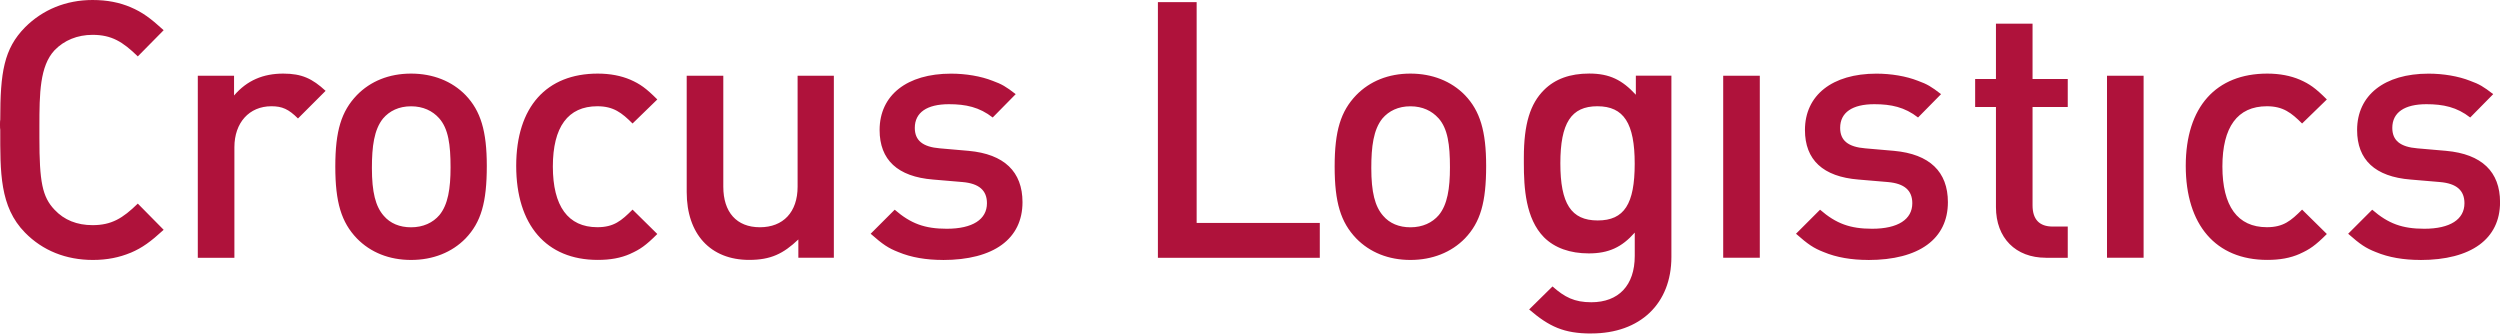
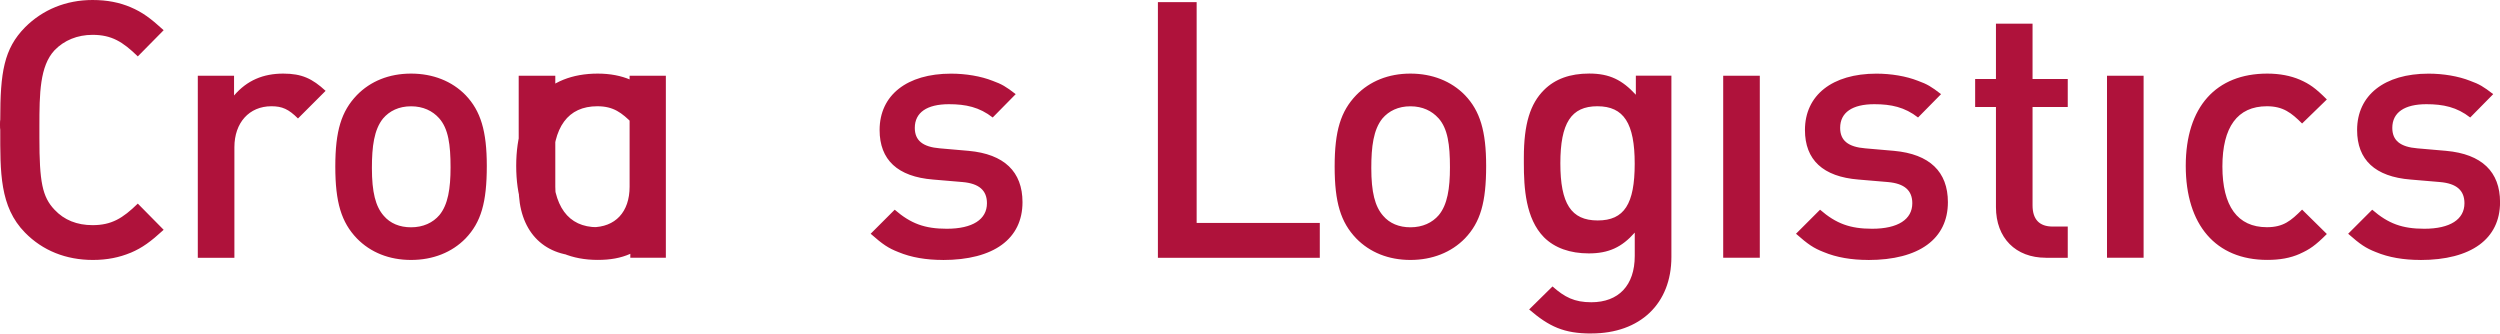
<svg xmlns="http://www.w3.org/2000/svg" id="prefix___Слой_1" data-name="Слой 1" viewBox="0 0 500 66.7">
  <defs>
    <style>.prefix__cls-1{fill:#af123b;stroke-width:0}</style>
  </defs>
-   <path class="prefix__cls-1" d="M26.12 50.55c-2.23.93-4.67 1.44-7.54 1.44-5.39 0-10.05-1.87-13.57-5.46C-.09 41.36.05 34.39.05 25.99c-.07-.36-.07-1.79 0-2.08 0-9.41.72-14.14 4.96-18.45C8.53 1.94 13.19 0 18.51 0c2.94 0 5.39.5 7.61 1.44 2.37 1.01 4.02 2.23 6.61 4.6l-5.17 5.24c-3.02-2.94-5.24-4.31-9.05-4.31-3.02 0-5.67 1.08-7.61 3.09-2.94 3.16-3.02 8.62-3.02 15.22v2.3c0 8.76.57 11.78 3.02 14.36 1.94 2.08 4.52 3.09 7.61 3.09 3.8 0 6.03-1.36 9.05-4.31l5.17 5.24c-2.59 2.37-4.24 3.59-6.61 4.6zM59.59 23.69c-1.87-1.87-3.16-2.44-5.31-2.44-4.45 0-7.4 3.3-7.4 8.19v22.12h-7.32V15.15h7.25v3.95c2.59-3.02 5.82-4.38 9.84-4.38 3.73 0 5.82 1.01 8.47 3.45l-5.53 5.53zM93.12 47.68c-2.73 2.8-6.53 4.31-10.91 4.31s-8.11-1.51-10.84-4.31c-3.09-3.23-4.31-7.18-4.31-14.36s1.22-11.06 4.31-14.29c2.73-2.8 6.46-4.31 10.84-4.31s8.19 1.51 10.91 4.31c3.02 3.16 4.24 7.18 4.24 14.15 0 7.32-1.15 11.27-4.24 14.5zm-5.31-24.05c-1.29-1.44-3.16-2.37-5.6-2.37s-4.31.93-5.6 2.44c-1.8 2.23-2.23 5.6-2.23 9.91 0 4.81.72 7.68 2.37 9.55 1.29 1.51 3.16 2.3 5.46 2.3 2.44 0 4.38-.93 5.67-2.44 1.72-2.08 2.23-5.31 2.23-9.55 0-4.52-.43-7.75-2.3-9.84zM126.07 50.76c-1.94.86-4.02 1.22-6.53 1.22-10.27 0-16.3-6.97-16.3-18.81s6.1-18.45 16.3-18.45c2.51 0 4.67.43 6.53 1.22 1.94.86 3.09 1.65 5.39 3.95l-4.95 4.81c-2.15-2.15-3.81-3.45-7.04-3.45-5.89 0-8.9 4.16-8.9 12.06s3.02 12.13 8.9 12.13c3.3 0 4.81-1.29 7.04-3.52l4.95 4.88c-2.3 2.3-3.45 3.09-5.39 3.95zM159.67 51.55v-3.66c-3.02 2.87-5.53 4.09-9.84 4.09-7.75 0-12.49-5.17-12.49-13.57V15.15h7.32v22.19c0 5.1 2.66 8.11 7.32 8.11s7.54-3.02 7.54-8.11V15.15h7.25v36.4h-7.11zM188.56 51.99c-3.3 0-6.32-.5-8.9-1.58-2.01-.79-3.09-1.51-5.53-3.66l4.81-4.81c3.23 2.8 6.03 3.81 10.41 3.81 5.17 0 8.04-1.87 8.04-5.1 0-2.58-1.58-3.95-4.88-4.24l-5.89-.5c-7.11-.57-10.7-3.95-10.7-9.91 0-6.96 5.46-11.27 14.29-11.27 2.94 0 5.96.5 8.33 1.44 1.8.65 2.66 1.15 4.6 2.66l-4.6 4.67c-2.66-2.08-5.39-2.66-8.76-2.66-4.38 0-6.82 1.65-6.82 4.74 0 2.51 1.58 3.81 5.03 4.09l5.74.5c7.11.65 10.77 4.17 10.77 10.27 0 7.32-5.74 11.56-15.94 11.56zM231.58 51.55V.43h7.75v44.16h24.63v6.97h-32.38zM292.99 47.68c-2.73 2.8-6.54 4.31-10.91 4.31s-8.11-1.51-10.84-4.31c-3.09-3.23-4.31-7.18-4.31-14.36s1.22-11.06 4.31-14.29c2.73-2.8 6.46-4.31 10.84-4.31s8.18 1.51 10.91 4.31c3.02 3.16 4.24 7.18 4.24 14.15 0 7.32-1.15 11.27-4.24 14.5zm-5.31-24.05c-1.29-1.44-3.16-2.37-5.6-2.37s-4.31.93-5.6 2.44c-1.79 2.23-2.22 5.6-2.22 9.91 0 4.81.72 7.68 2.37 9.55 1.29 1.51 3.16 2.3 5.46 2.3 2.44 0 4.38-.93 5.67-2.44 1.72-2.08 2.23-5.31 2.23-9.55 0-4.52-.43-7.75-2.3-9.84zM318.25 66.7c-5.46 0-8.4-1.36-12.42-4.81l4.67-4.6c2.44 2.15 4.38 3.16 7.76 3.16 5.46 0 8.69-3.37 8.69-9.26v-4.67c-2.59 2.94-5.24 4.16-9.19 4.16-3.73 0-6.82-1.08-8.97-3.23-3.66-3.73-4.02-9.84-4.02-14.79v-1.15c0-6.75 1.29-10.77 4.02-13.5 2.22-2.23 5.24-3.3 9.05-3.3 4.09 0 6.61 1.29 9.33 4.24v-3.81h7.11V51.4c0 9.33-6.25 15.29-16.01 15.29zm1.22-45.45c-5.24 0-7.4 3.37-7.4 11.42s2.15 11.42 7.47 11.42 7.4-3.3 7.4-11.35-2.15-11.49-7.47-11.49zM344.64 51.55v-36.4h7.32v36.4h-7.32zM373.63 51.99c-3.3 0-6.32-.5-8.9-1.58-2.01-.79-3.09-1.51-5.53-3.66l4.81-4.81c3.23 2.8 6.03 3.81 10.41 3.81 5.17 0 8.04-1.87 8.04-5.1 0-2.58-1.58-3.95-4.88-4.24l-5.89-.5c-7.11-.57-10.7-3.95-10.7-9.91 0-6.96 5.46-11.27 14.29-11.27 2.94 0 5.96.5 8.33 1.44 1.8.65 2.66 1.15 4.6 2.66l-4.6 4.67c-2.66-2.08-5.39-2.66-8.76-2.66-4.38 0-6.82 1.65-6.82 4.74 0 2.51 1.58 3.81 5.03 4.09l5.75.5c7.11.65 10.77 4.17 10.77 10.27 0 7.32-5.74 11.56-15.94 11.56zM409.17 51.55c-6.03 0-9.98-3.95-9.98-10.12V21.4h-4.16v-5.6h4.16V4.74h7.32V15.8h7.04v5.6h-7.04v19.67c0 2.8 1.36 4.24 4.02 4.24h3.02v6.25h-4.38zM421.4 51.55v-36.4h7.32v36.4h-7.32zM459.98 50.76c-1.94.86-4.02 1.22-6.53 1.22-10.27 0-16.3-6.97-16.3-18.81s6.1-18.45 16.3-18.45c2.51 0 4.67.43 6.53 1.22 1.94.86 3.09 1.65 5.39 3.95l-4.95 4.81c-2.15-2.15-3.81-3.45-7.04-3.45-5.89 0-8.9 4.16-8.9 12.06s3.02 12.13 8.9 12.13c3.3 0 4.81-1.29 7.04-3.52l4.95 4.88c-2.3 2.3-3.45 3.09-5.39 3.95zM484.06 51.99c-3.3 0-6.32-.5-8.9-1.58-2.01-.79-3.09-1.51-5.53-3.66l4.81-4.81c3.23 2.8 6.03 3.81 10.41 3.81 5.17 0 8.04-1.87 8.04-5.1 0-2.58-1.58-3.95-4.88-4.24l-5.89-.5c-7.11-.57-10.7-3.95-10.7-9.91 0-6.96 5.46-11.27 14.29-11.27 2.94 0 5.96.5 8.33 1.44 1.8.65 2.66 1.15 4.6 2.66l-4.6 4.67c-2.66-2.08-5.39-2.66-8.76-2.66-4.38 0-6.82 1.65-6.82 4.74 0 2.51 1.58 3.81 5.03 4.09l5.75.5c7.11.65 10.77 4.17 10.77 10.27 0 7.32-5.74 11.56-15.94 11.56z" />
+   <path class="prefix__cls-1" d="M26.12 50.55c-2.23.93-4.67 1.44-7.54 1.44-5.39 0-10.05-1.87-13.57-5.46C-.09 41.36.05 34.39.05 25.99c-.07-.36-.07-1.79 0-2.08 0-9.41.72-14.14 4.96-18.45C8.53 1.94 13.19 0 18.51 0c2.94 0 5.39.5 7.61 1.44 2.37 1.01 4.02 2.23 6.61 4.6l-5.17 5.24c-3.02-2.94-5.24-4.31-9.05-4.31-3.02 0-5.67 1.08-7.61 3.09-2.94 3.16-3.02 8.62-3.02 15.22v2.3c0 8.76.57 11.78 3.02 14.36 1.94 2.08 4.52 3.09 7.61 3.09 3.8 0 6.03-1.36 9.05-4.31l5.17 5.24c-2.59 2.37-4.24 3.59-6.61 4.6zM59.59 23.69c-1.87-1.87-3.16-2.44-5.31-2.44-4.45 0-7.4 3.3-7.4 8.19v22.12h-7.32V15.15h7.25v3.95c2.59-3.02 5.82-4.38 9.84-4.38 3.73 0 5.82 1.01 8.47 3.45l-5.53 5.53zM93.12 47.68c-2.73 2.8-6.53 4.31-10.91 4.31s-8.11-1.51-10.84-4.31c-3.09-3.23-4.31-7.18-4.31-14.36s1.22-11.06 4.31-14.29c2.73-2.8 6.46-4.31 10.84-4.31s8.19 1.51 10.91 4.31c3.02 3.16 4.24 7.18 4.24 14.15 0 7.32-1.15 11.27-4.24 14.5zm-5.31-24.05c-1.29-1.44-3.16-2.37-5.6-2.37s-4.31.93-5.6 2.44c-1.8 2.23-2.23 5.6-2.23 9.91 0 4.81.72 7.68 2.37 9.55 1.29 1.51 3.16 2.3 5.46 2.3 2.44 0 4.38-.93 5.67-2.44 1.72-2.08 2.23-5.31 2.23-9.55 0-4.52-.43-7.75-2.3-9.84zM126.07 50.76c-1.94.86-4.02 1.22-6.53 1.22-10.27 0-16.3-6.97-16.3-18.81s6.1-18.45 16.3-18.45c2.51 0 4.67.43 6.53 1.22 1.94.86 3.09 1.65 5.39 3.95l-4.95 4.81c-2.15-2.15-3.81-3.45-7.04-3.45-5.89 0-8.9 4.16-8.9 12.06s3.02 12.13 8.9 12.13c3.3 0 4.81-1.29 7.04-3.52l4.95 4.88c-2.3 2.3-3.45 3.09-5.39 3.95zv-3.66c-3.02 2.87-5.53 4.09-9.84 4.09-7.75 0-12.49-5.17-12.49-13.57V15.15h7.32v22.19c0 5.1 2.66 8.11 7.32 8.11s7.54-3.02 7.54-8.11V15.15h7.25v36.4h-7.11zM188.56 51.99c-3.3 0-6.32-.5-8.9-1.58-2.01-.79-3.09-1.51-5.53-3.66l4.81-4.81c3.23 2.8 6.03 3.81 10.41 3.81 5.17 0 8.04-1.87 8.04-5.1 0-2.58-1.58-3.95-4.88-4.24l-5.89-.5c-7.11-.57-10.7-3.95-10.7-9.91 0-6.96 5.46-11.27 14.29-11.27 2.94 0 5.96.5 8.33 1.44 1.8.65 2.66 1.15 4.6 2.66l-4.6 4.67c-2.66-2.08-5.39-2.66-8.76-2.66-4.38 0-6.82 1.65-6.82 4.74 0 2.51 1.58 3.81 5.03 4.09l5.74.5c7.11.65 10.77 4.17 10.77 10.27 0 7.32-5.74 11.56-15.94 11.56zM231.58 51.55V.43h7.75v44.16h24.63v6.97h-32.38zM292.99 47.68c-2.73 2.8-6.54 4.31-10.91 4.31s-8.11-1.51-10.84-4.31c-3.09-3.23-4.31-7.18-4.31-14.36s1.22-11.06 4.31-14.29c2.73-2.8 6.46-4.31 10.84-4.31s8.18 1.51 10.91 4.31c3.02 3.16 4.24 7.18 4.24 14.15 0 7.32-1.15 11.27-4.24 14.5zm-5.31-24.05c-1.29-1.44-3.16-2.37-5.6-2.37s-4.31.93-5.6 2.44c-1.79 2.23-2.22 5.6-2.22 9.91 0 4.81.72 7.68 2.37 9.55 1.29 1.51 3.16 2.3 5.46 2.3 2.44 0 4.38-.93 5.67-2.44 1.72-2.08 2.23-5.31 2.23-9.55 0-4.52-.43-7.75-2.3-9.84zM318.25 66.7c-5.46 0-8.4-1.36-12.42-4.81l4.67-4.6c2.44 2.15 4.38 3.16 7.76 3.16 5.46 0 8.69-3.37 8.69-9.26v-4.67c-2.59 2.94-5.24 4.16-9.19 4.16-3.73 0-6.82-1.08-8.97-3.23-3.66-3.73-4.02-9.84-4.02-14.79v-1.15c0-6.75 1.29-10.77 4.02-13.5 2.22-2.23 5.24-3.3 9.05-3.3 4.09 0 6.61 1.29 9.33 4.24v-3.81h7.11V51.4c0 9.33-6.25 15.29-16.01 15.29zm1.22-45.45c-5.24 0-7.4 3.37-7.4 11.42s2.15 11.42 7.47 11.42 7.4-3.3 7.4-11.35-2.15-11.49-7.47-11.49zM344.64 51.55v-36.4h7.32v36.4h-7.32zM373.63 51.99c-3.3 0-6.32-.5-8.9-1.58-2.01-.79-3.09-1.51-5.53-3.66l4.81-4.81c3.23 2.8 6.03 3.81 10.41 3.81 5.17 0 8.04-1.87 8.04-5.1 0-2.58-1.58-3.95-4.88-4.24l-5.89-.5c-7.11-.57-10.7-3.95-10.7-9.91 0-6.96 5.46-11.27 14.29-11.27 2.94 0 5.96.5 8.33 1.44 1.8.65 2.66 1.15 4.6 2.66l-4.6 4.67c-2.66-2.08-5.39-2.66-8.76-2.66-4.38 0-6.82 1.65-6.82 4.74 0 2.51 1.58 3.81 5.03 4.09l5.75.5c7.11.65 10.77 4.17 10.77 10.27 0 7.32-5.74 11.56-15.94 11.56zM409.17 51.55c-6.03 0-9.98-3.95-9.98-10.12V21.4h-4.16v-5.6h4.16V4.74h7.32V15.8h7.04v5.6h-7.04v19.67c0 2.8 1.36 4.24 4.02 4.24h3.02v6.25h-4.38zM421.4 51.55v-36.4h7.32v36.4h-7.32zM459.98 50.76c-1.94.86-4.02 1.22-6.53 1.22-10.27 0-16.3-6.97-16.3-18.81s6.1-18.45 16.3-18.45c2.51 0 4.67.43 6.53 1.22 1.94.86 3.09 1.65 5.39 3.95l-4.95 4.81c-2.15-2.15-3.81-3.45-7.04-3.45-5.89 0-8.9 4.16-8.9 12.06s3.02 12.13 8.9 12.13c3.3 0 4.81-1.29 7.04-3.52l4.95 4.88c-2.3 2.3-3.45 3.09-5.39 3.95zM484.06 51.99c-3.3 0-6.32-.5-8.9-1.58-2.01-.79-3.09-1.51-5.53-3.66l4.81-4.81c3.23 2.8 6.03 3.81 10.41 3.81 5.17 0 8.04-1.87 8.04-5.1 0-2.58-1.58-3.95-4.88-4.24l-5.89-.5c-7.11-.57-10.7-3.95-10.7-9.91 0-6.96 5.46-11.27 14.29-11.27 2.94 0 5.96.5 8.33 1.44 1.8.65 2.66 1.15 4.6 2.66l-4.6 4.67c-2.66-2.08-5.39-2.66-8.76-2.66-4.38 0-6.82 1.65-6.82 4.74 0 2.51 1.58 3.81 5.03 4.09l5.75.5c7.11.65 10.77 4.17 10.77 10.27 0 7.32-5.74 11.56-15.94 11.56z" />
</svg>